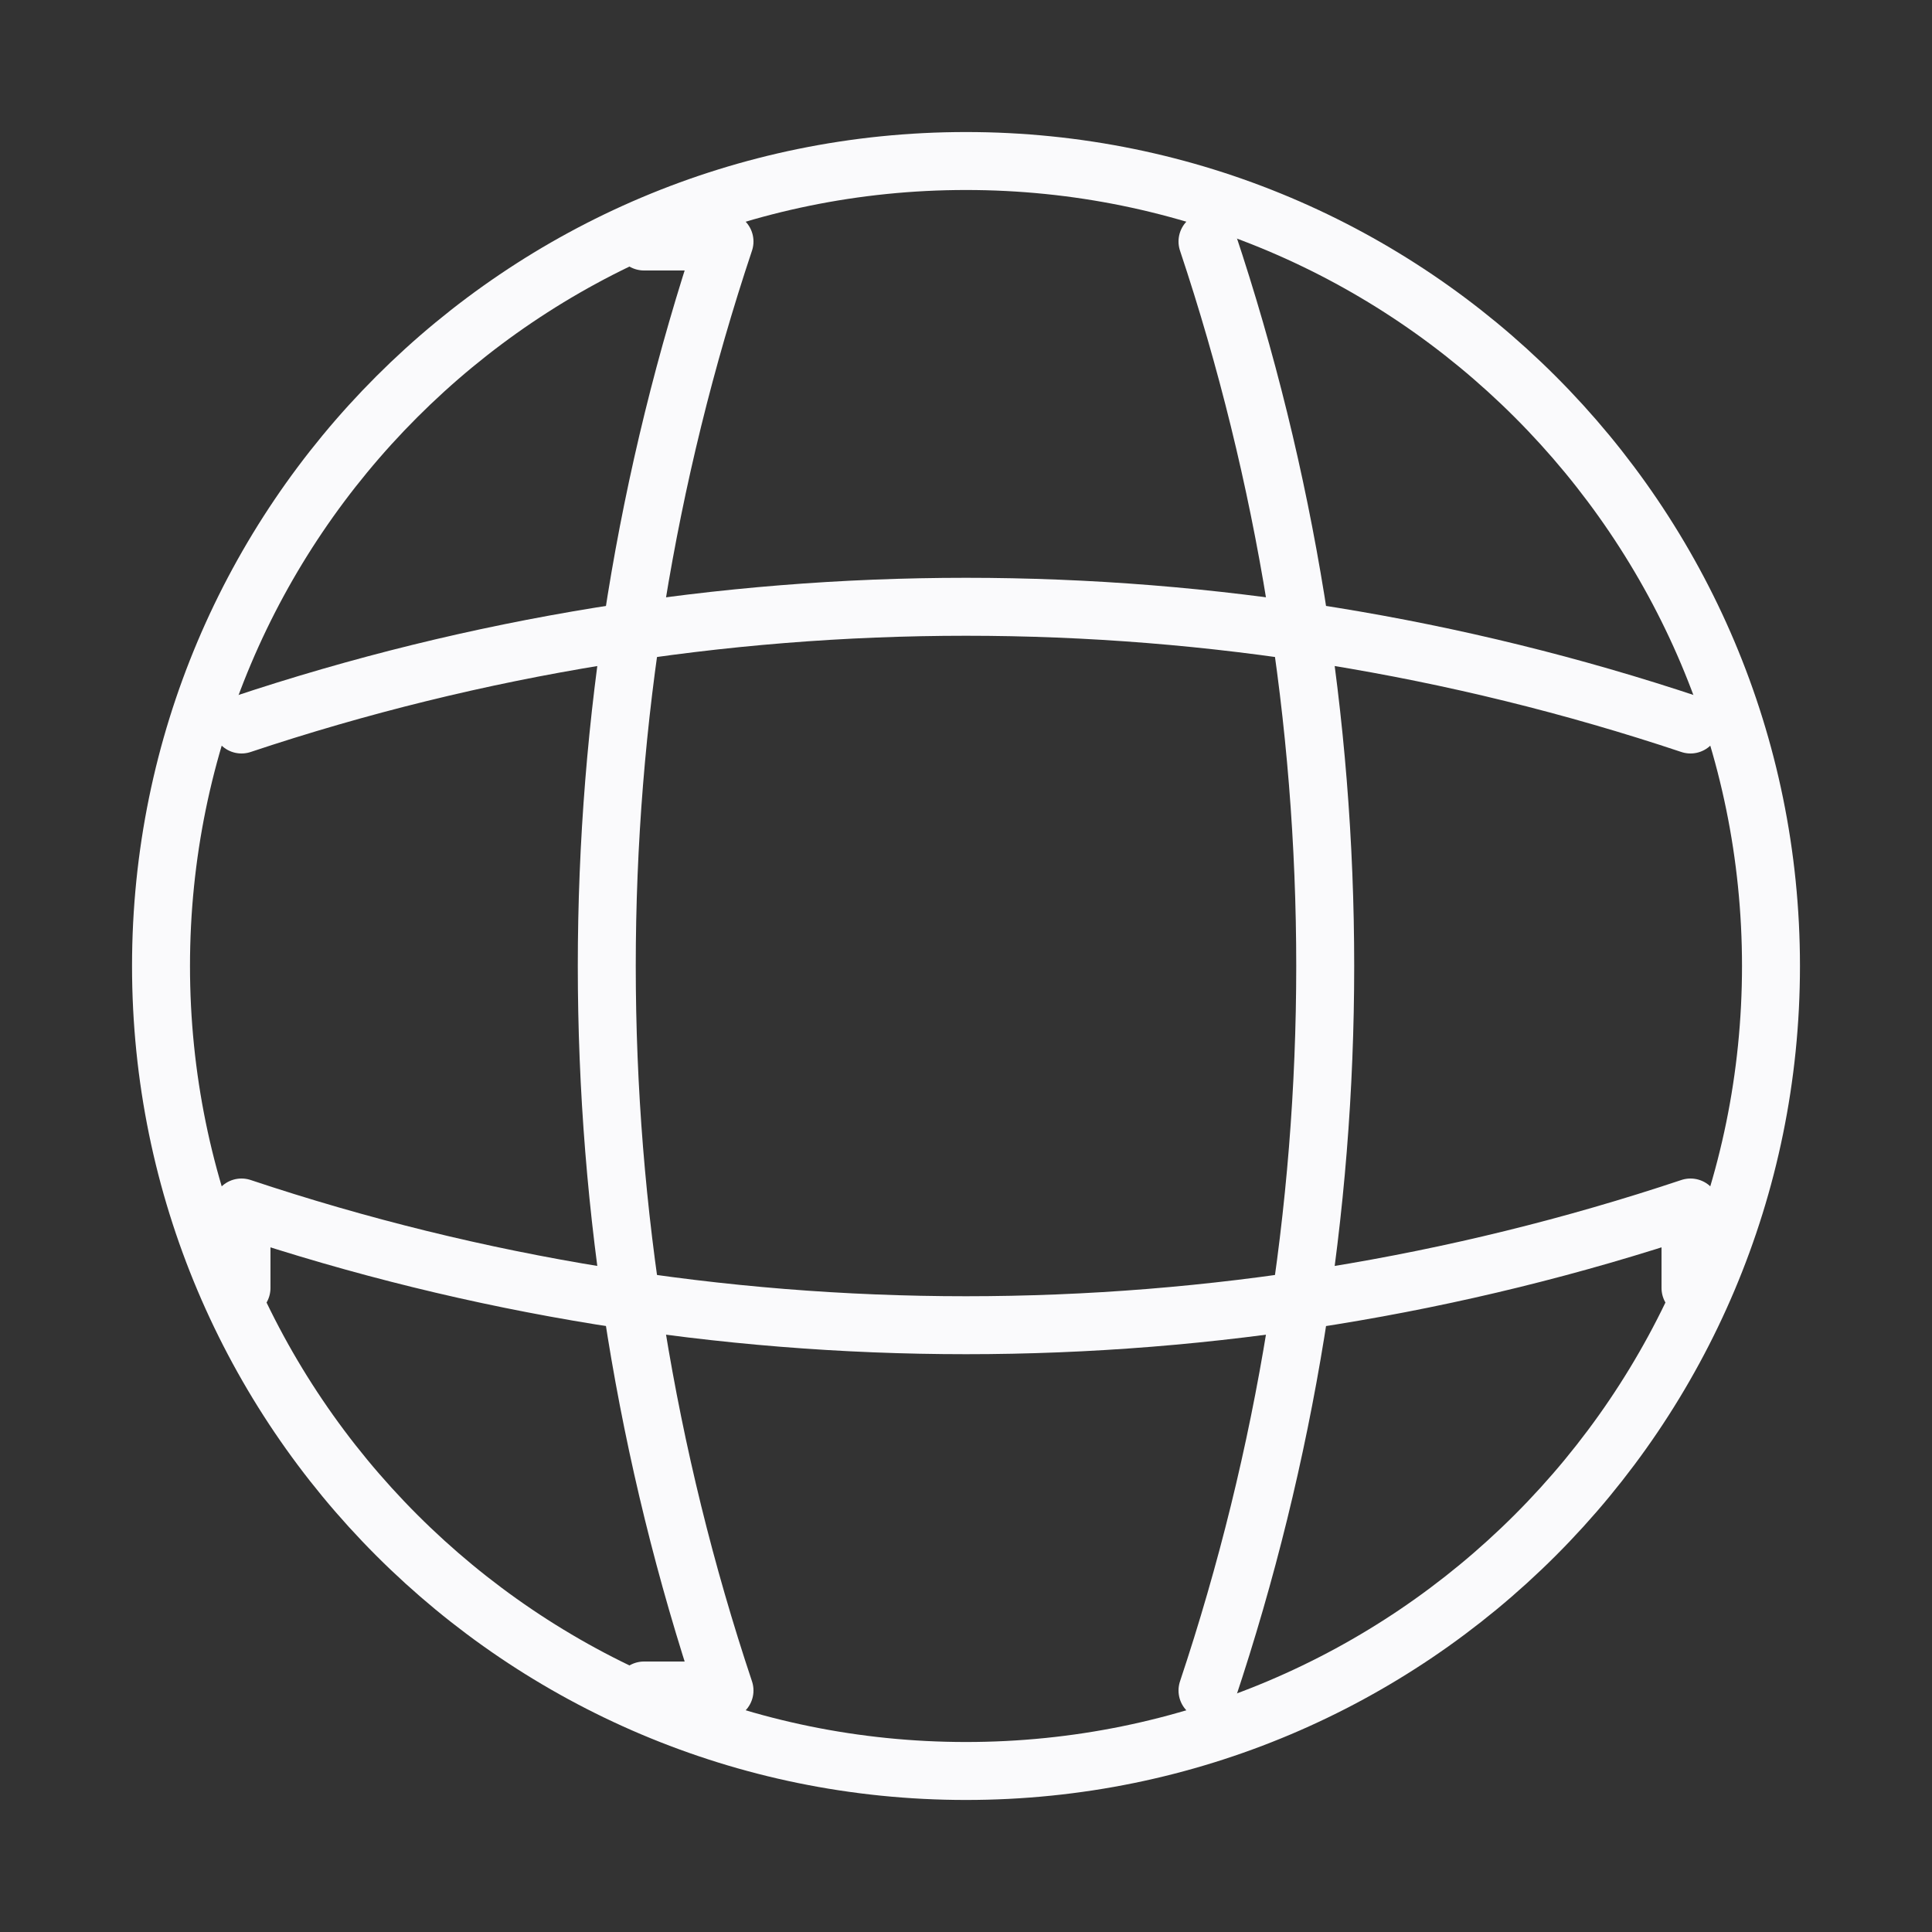
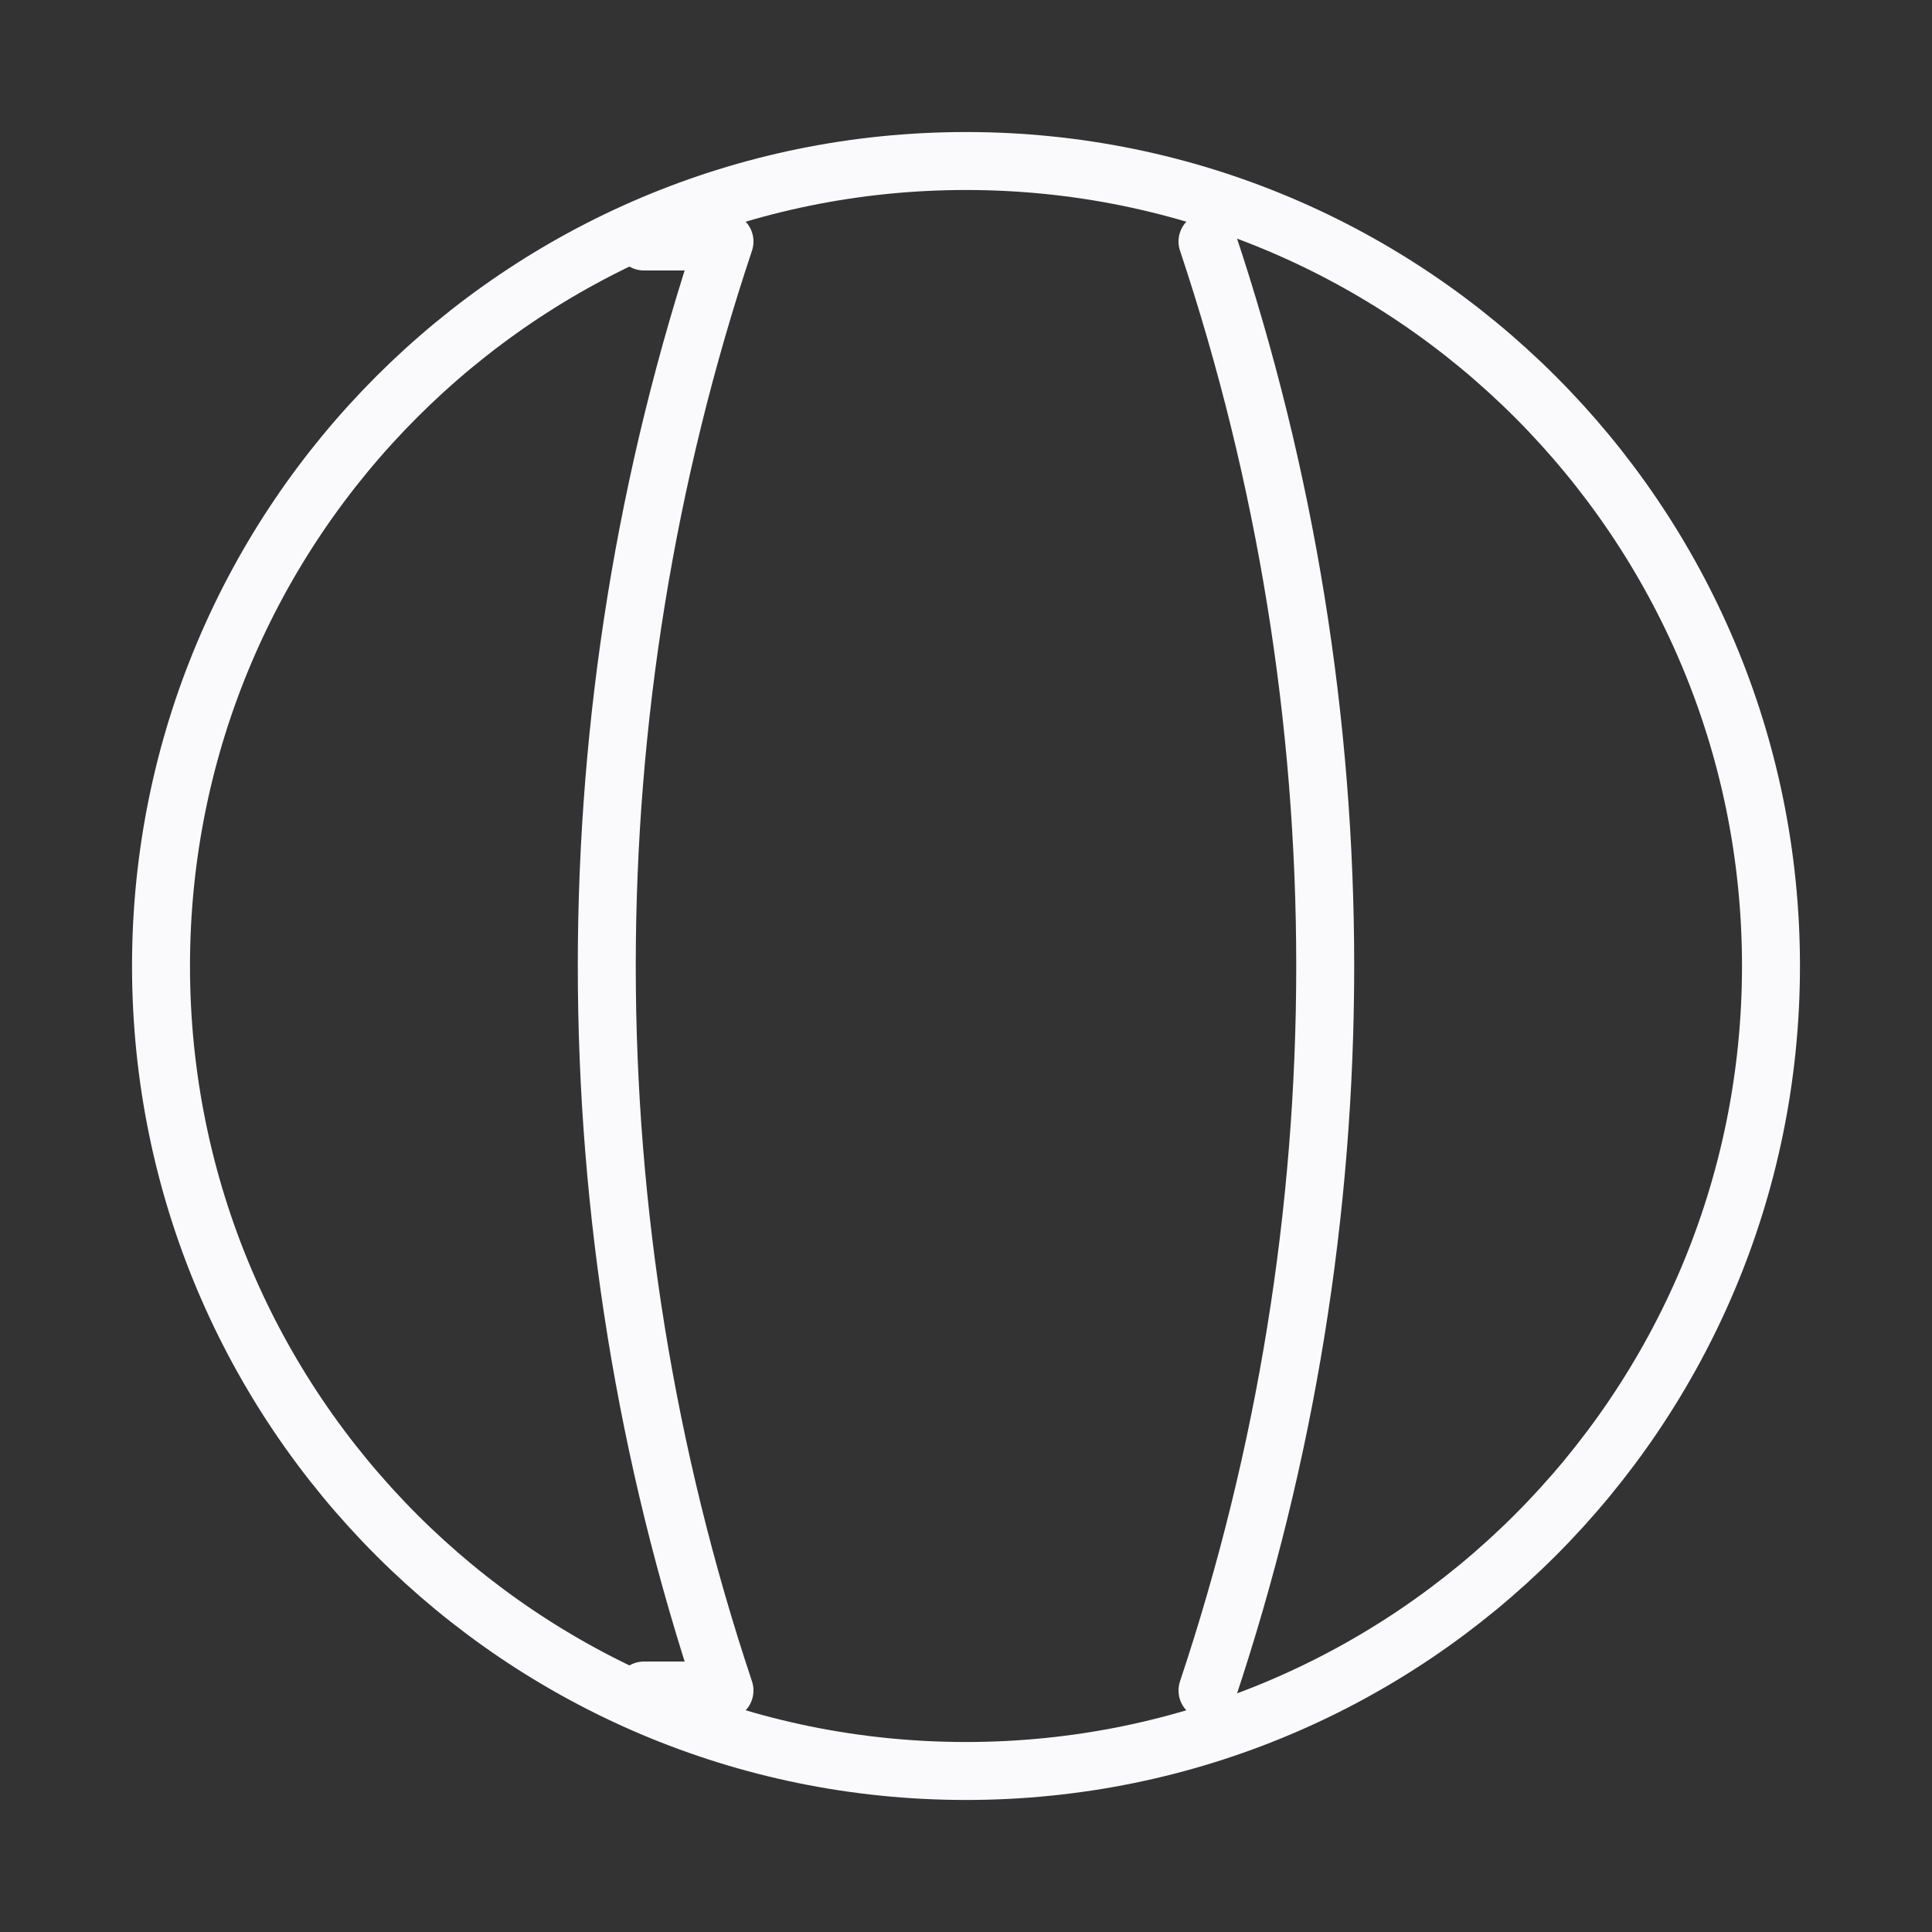
<svg xmlns="http://www.w3.org/2000/svg" width="50" height="50" viewBox="0 0 50 50" fill="none">
  <rect x="0" y="0" width="50" height="50" fill="#333333" stroke="none" />
  <path d="M25 45.833C36.506 45.833 45.833 36.506 45.833 25C45.833 13.494 36.506 4.167 25 4.167C13.494 4.167 4.167 13.494 4.167 25C4.167 36.506 13.494 45.833 25 45.833Z" stroke="#FAFAFC" stroke-width="1.5" stroke-linecap="round" stroke-linejoin="round" />
  <path d="M16.667 6.25H18.75C14.688 18.417 14.688 31.583 18.75 43.75H16.667" stroke="#FAFAFC" stroke-width="1.5" stroke-linecap="round" stroke-linejoin="round" />
  <path d="M31.25 6.25C35.312 18.417 35.312 31.583 31.25 43.75" stroke="#FAFAFC" stroke-width="1.5" stroke-linecap="round" stroke-linejoin="round" />
-   <path d="M6.25 33.333V31.25C18.417 35.312 31.583 35.312 43.75 31.25V33.333" stroke="#FAFAFC" stroke-width="1.5" stroke-linecap="round" stroke-linejoin="round" />
-   <path d="M6.25 18.75C18.417 14.688 31.583 14.688 43.75 18.75" stroke="#FAFAFC" stroke-width="1.5" stroke-linecap="round" stroke-linejoin="round" />
</svg>